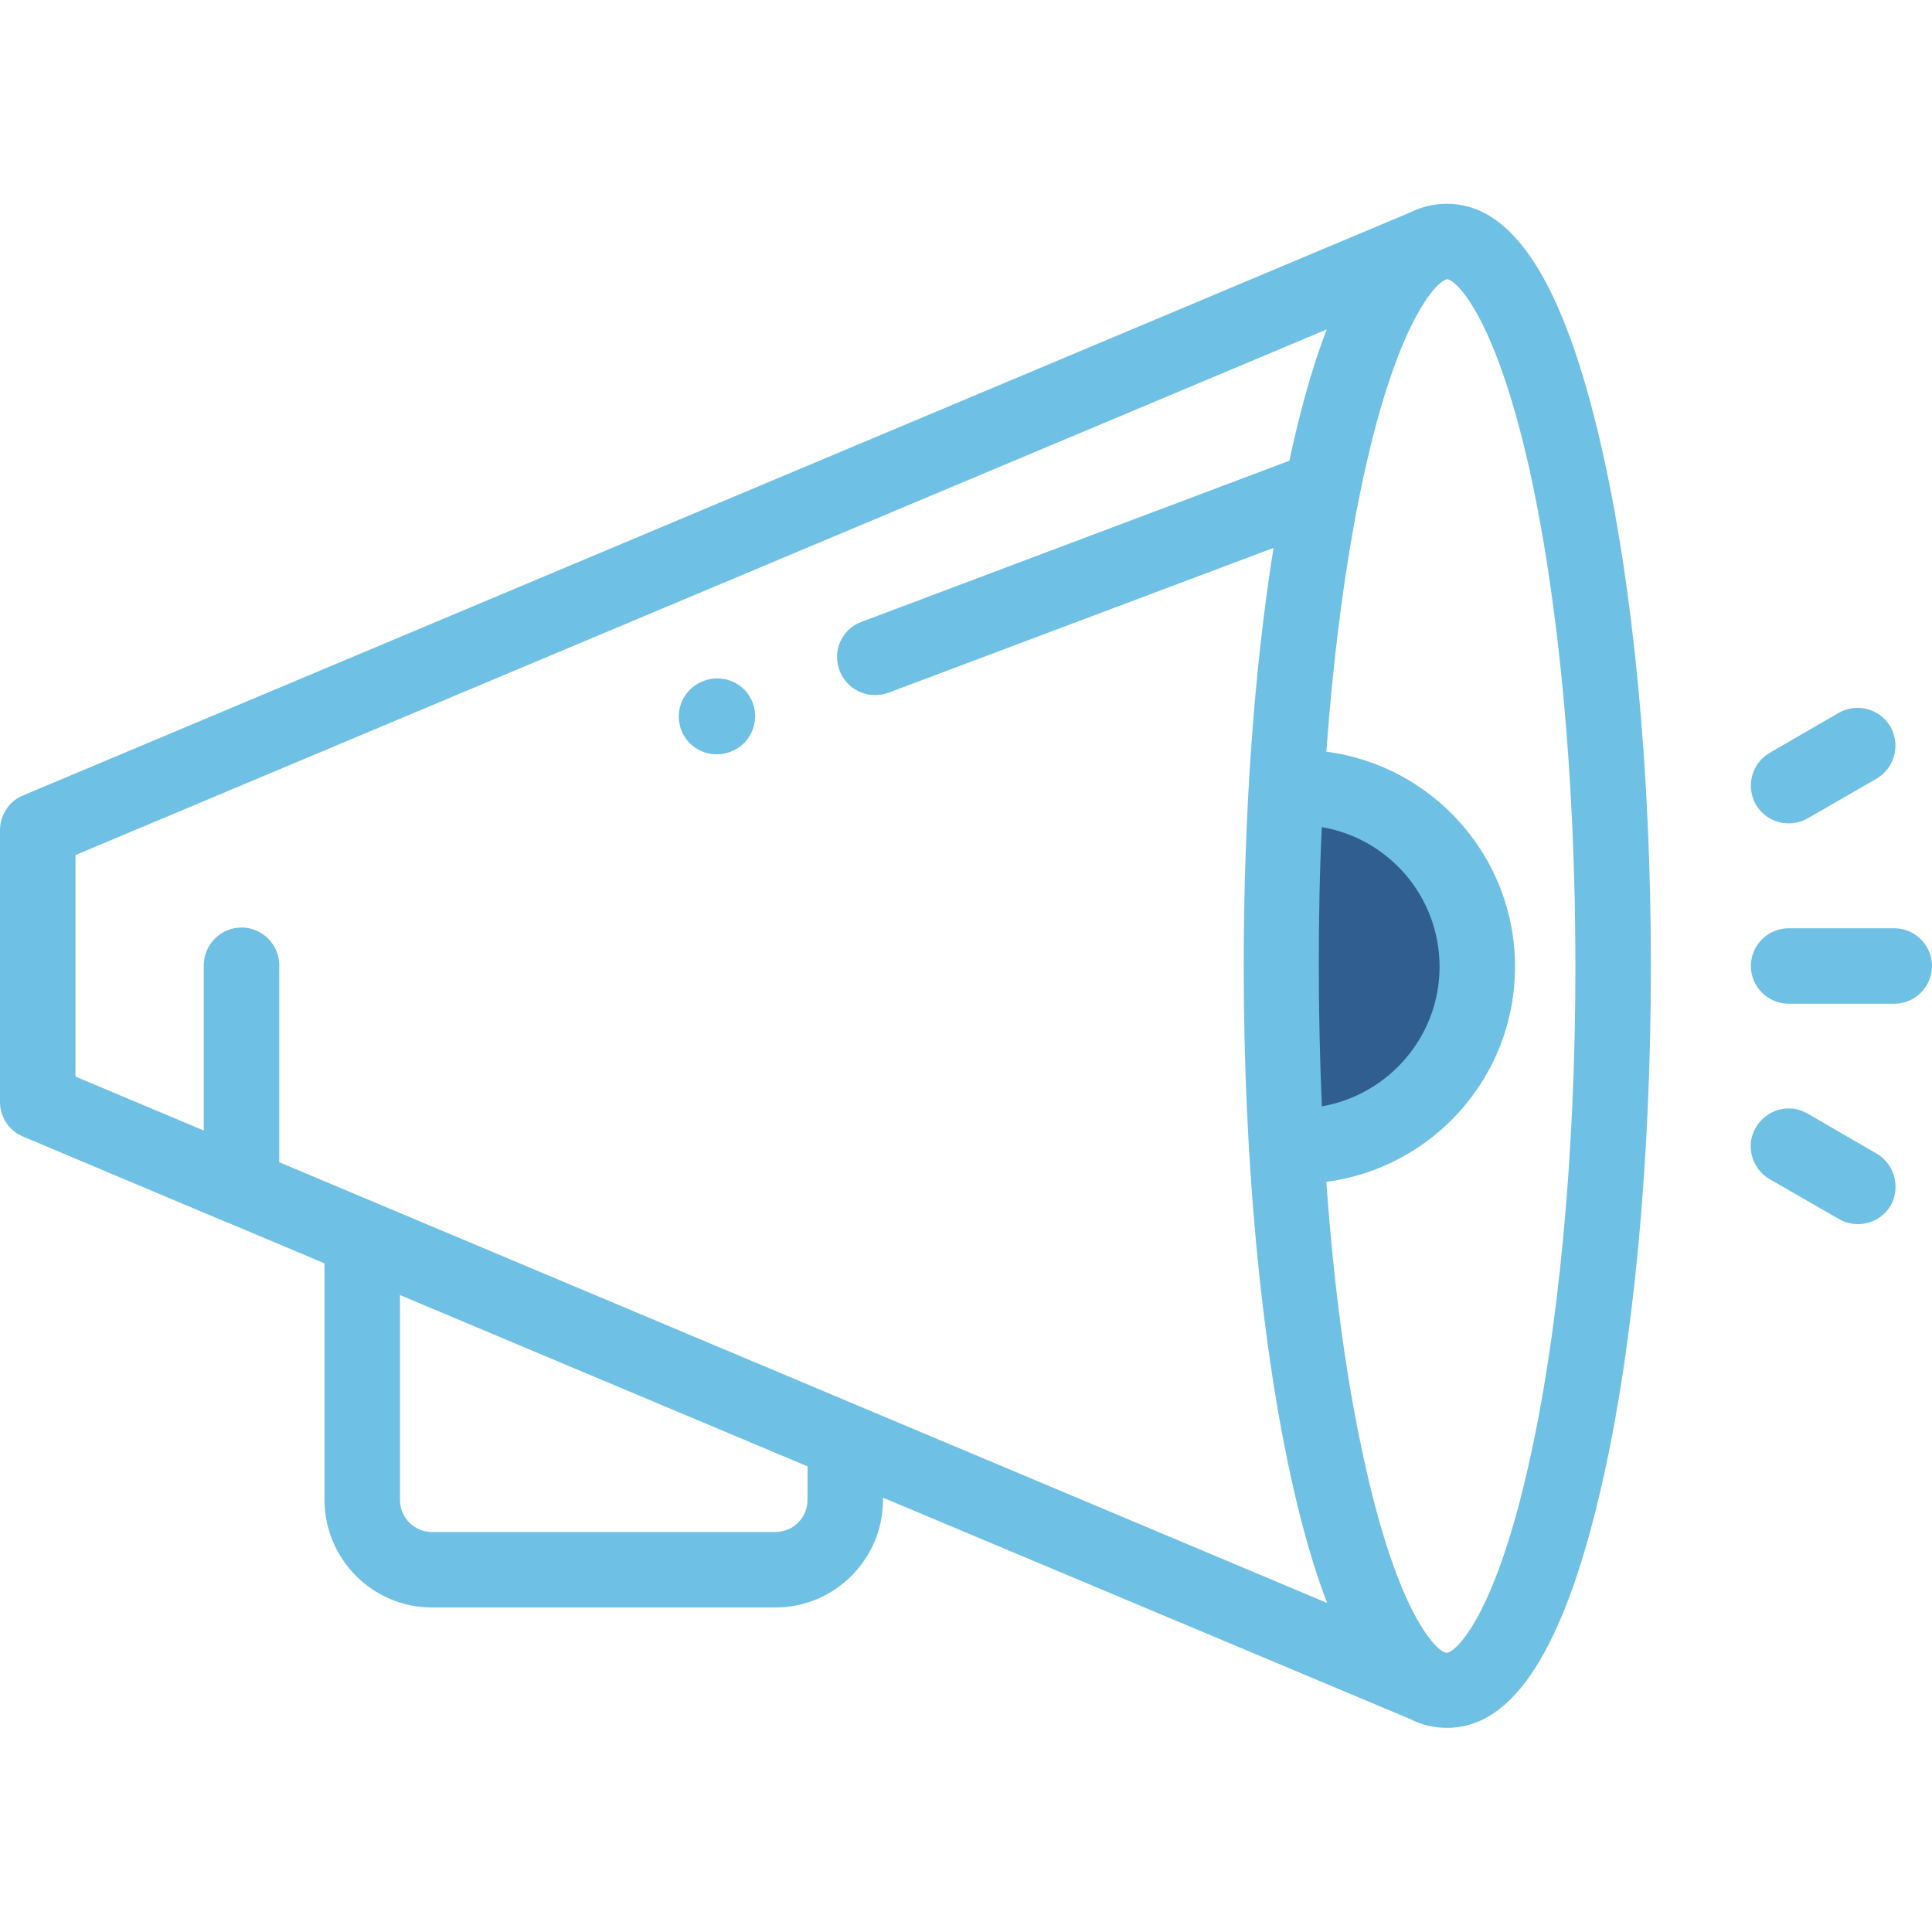
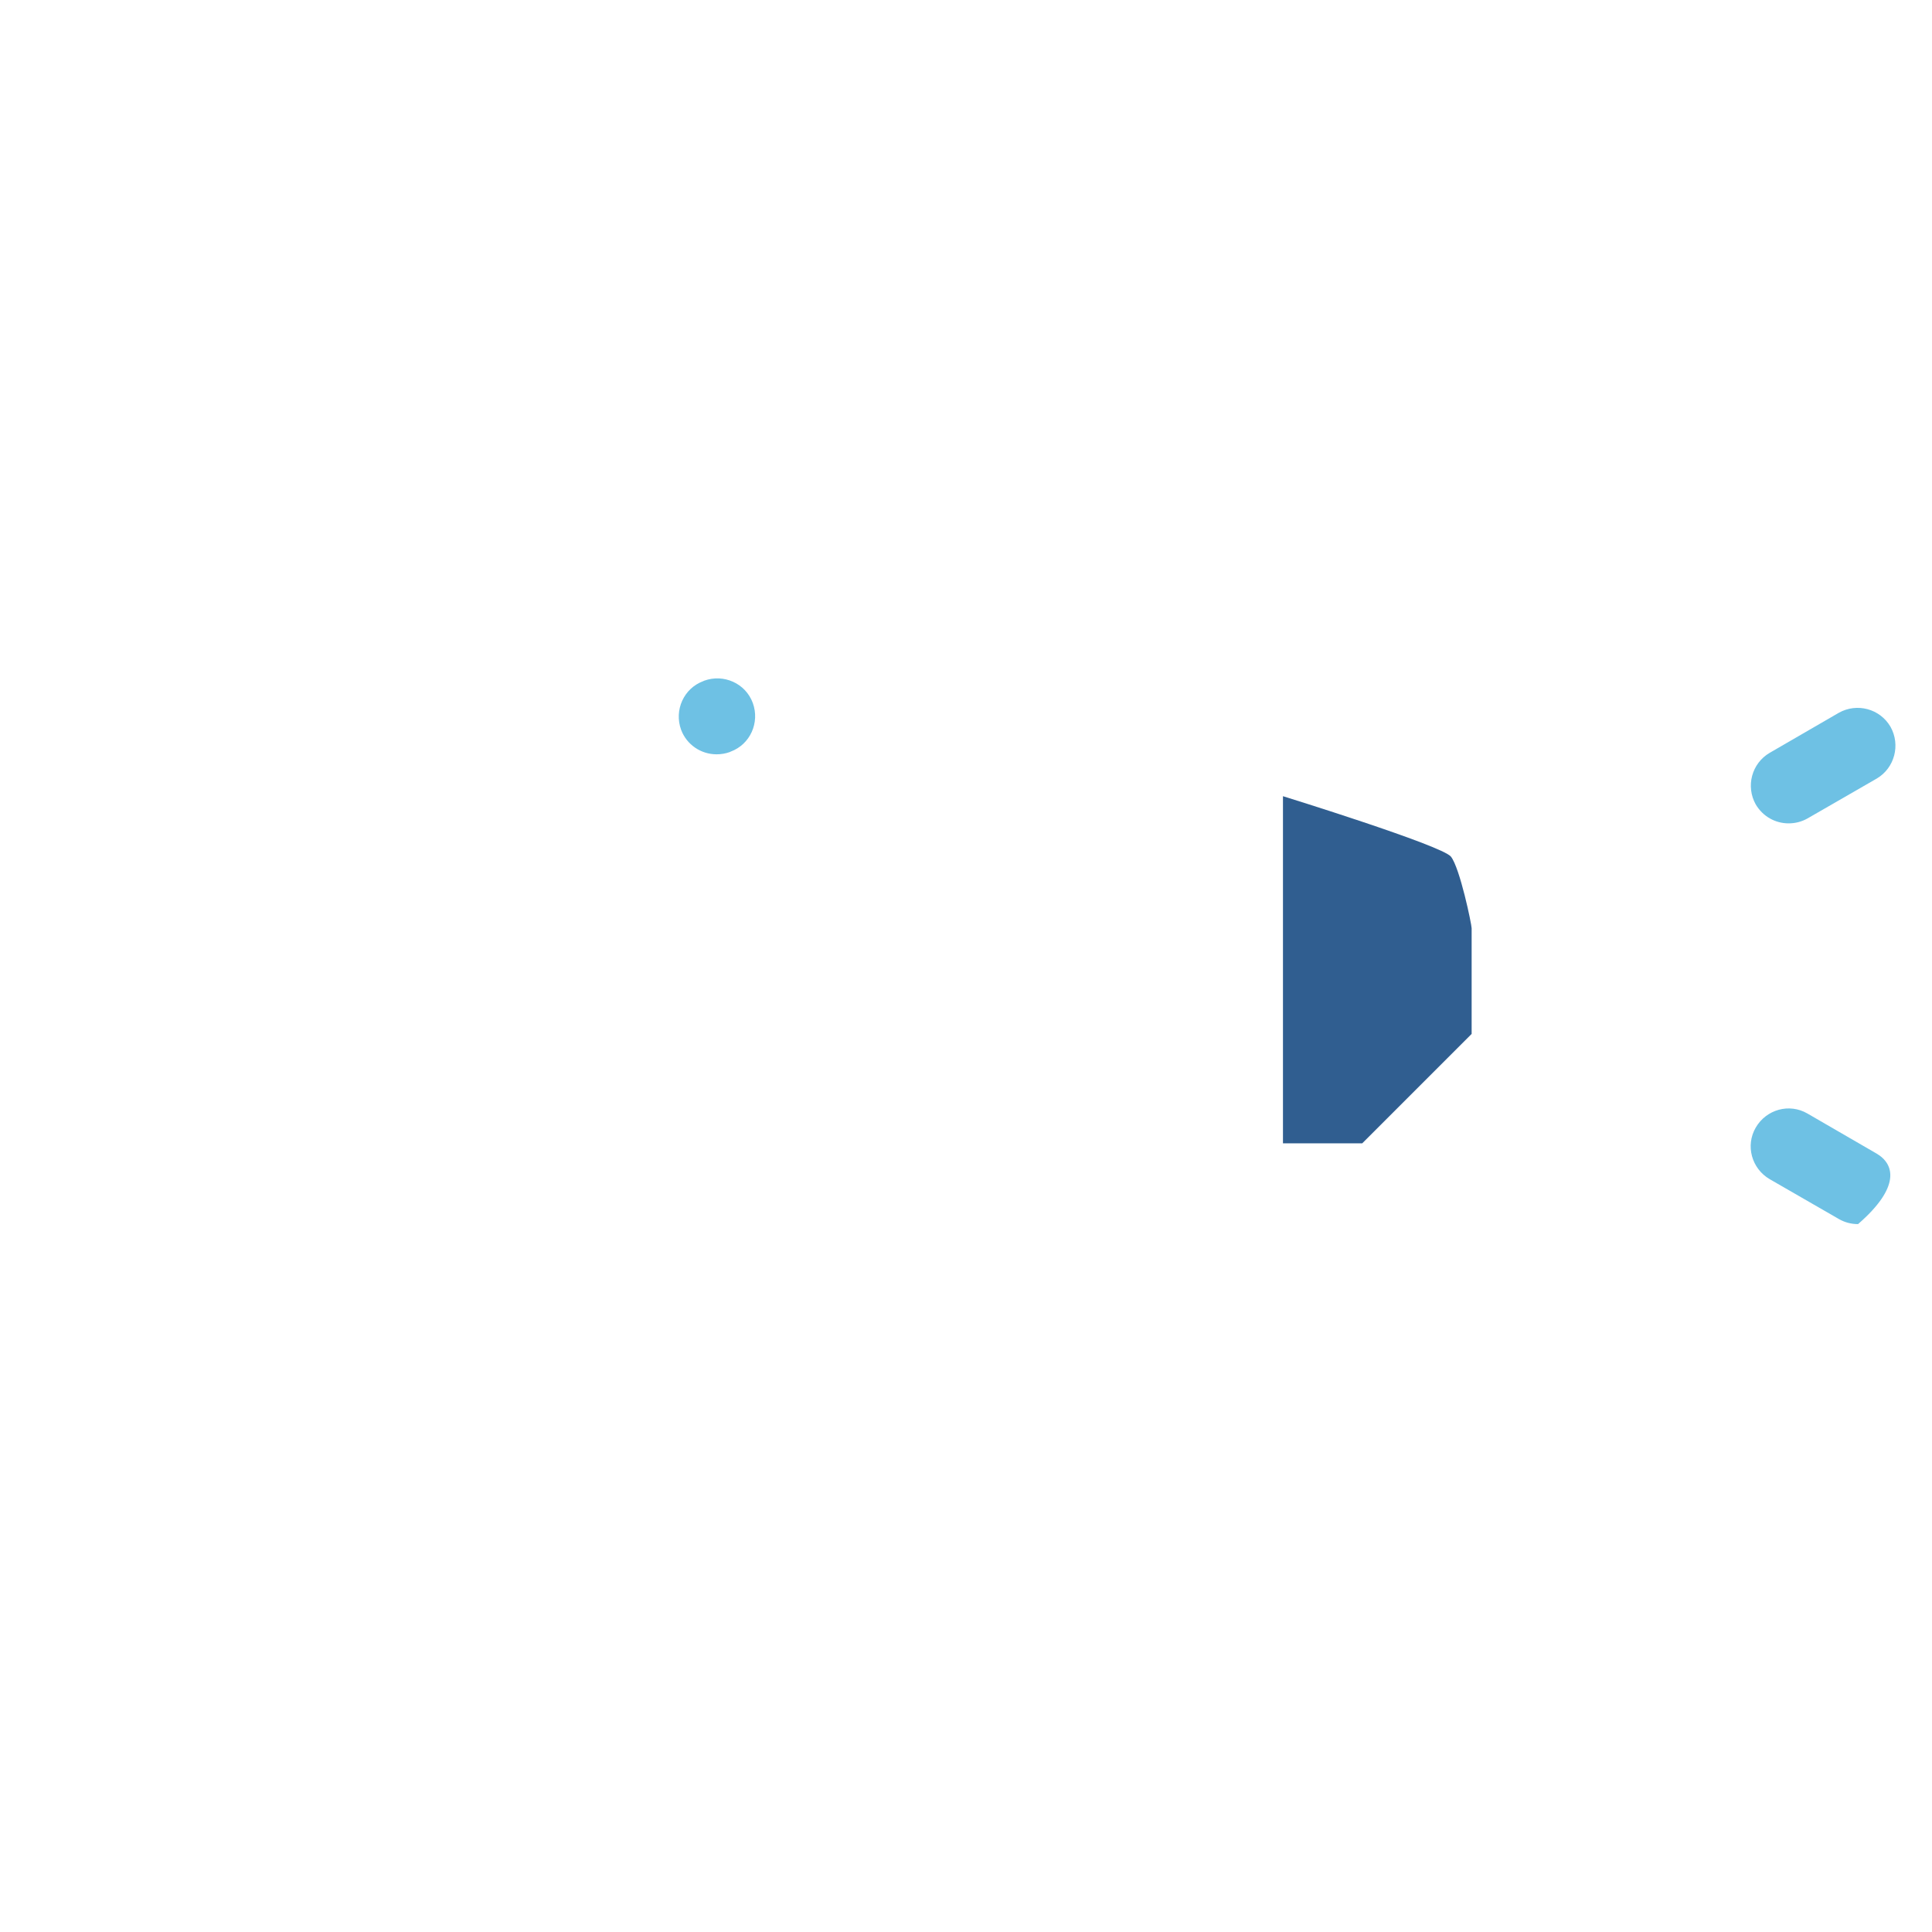
<svg xmlns="http://www.w3.org/2000/svg" version="1.0" id="Capa_1" x="0px" y="0px" viewBox="0 0 512 512" style="enable-background:new 0 0 512 512;" xml:space="preserve">
  <style type="text/css">
	.st0{fill:#305E90;}
	.st1{fill:#6EC1E4;}
</style>
  <path class="st0" d="M340,211v92h21l29-29c0,0,0-27,0-28s-3.1-16-5.5-19C382,224,340,211,340,211z" />
  <g>
    <g>
-       <path class="st1" d="M502,246h-28c-5.5,0-10,4.5-10,10c0,5.5,4.5,10,10,10h28c5.5,0,10-4.5,10-10S507.5,246,502,246z" />
-     </g>
+       </g>
  </g>
  <g>
    <g>
      <path class="st1" d="M501,192.6c-2.8-4.8-8.9-6.4-13.7-3.7L469,199.5c-4.8,2.8-6.4,8.9-3.7,13.7c1.9,3.2,5.2,5,8.7,5    c1.7,0,3.4-0.4,5-1.3l18.4-10.6C502.1,203.5,503.7,197.4,501,192.6z" />
    </g>
  </g>
  <g>
    <g>
-       <path class="st1" d="M497.3,305.7L479,295.1c-4.8-2.8-10.9-1.1-13.7,3.7s-1.1,10.9,3.7,13.7l18.4,10.6c1.6,0.9,3.3,1.3,5,1.3    c3.5,0,6.8-1.8,8.7-5C503.7,314.6,502.1,308.5,497.3,305.7z" />
+       <path class="st1" d="M497.3,305.7L479,295.1c-4.8-2.8-10.9-1.1-13.7,3.7s-1.1,10.9,3.7,13.7l18.4,10.6c1.6,0.9,3.3,1.3,5,1.3    C503.7,314.6,502.1,308.5,497.3,305.7z" />
    </g>
  </g>
  <g>
    <g>
-       <path class="st1" d="M424.3,118c-9.9-43.1-23.2-64-40.9-64c-3.4,0-6.6,0.8-9.7,2.3L6.1,210.8C2.4,212.3,0,216,0,220v72    c0,4,2.4,7.7,6.1,9.2l53.9,22.7c0,0,0.1,0,0.1,0L86,334.8v62.7c0,15.7,12.8,28.5,28.5,28.5h91c15.7,0,28.5-12.8,28.5-28.5v-0.6    l139.8,58.7c3.1,1.6,6.3,2.3,9.7,2.3c17.6,0,31-20.9,40.9-64c8.5-37,13.1-86,13.1-138C437.5,204,432.8,155,424.3,118z M214,397.5    c0,4.7-3.8,8.5-8.5,8.5h-91c-4.7,0-8.5-3.8-8.5-8.5v-54.3l108,45.4L214,397.5L214,397.5z M74,308v-52.2c0-5.5-4.5-10-10-10    c-5.5,0-10,4.5-10,10v43.8l-34-14.3v-58.7L351.6,87.3c-3.3,8.5-6.3,18.8-9,30.7c-0.3,1.3-0.6,2.7-0.9,4.1l-113.4,42.7    c-5.2,1.9-7.8,7.7-5.8,12.9c1.5,4,5.3,6.5,9.4,6.5c1.2,0,2.4-0.2,3.5-0.6l102.1-38.4c-5.2,32.4-7.9,70.8-7.9,110.9    c0,52,4.7,101,13.1,138c2.7,11.9,5.7,22.1,9,30.7L74,308z M350.3,219.2c17.7,3,31.2,18.4,31.2,37c0,18.5-13.5,33.9-31.2,37    c-0.5-12.1-0.8-24.5-0.8-37.1C349.5,243.5,349.7,231.2,350.3,219.2z M404.8,389.5c-9.1,39.8-19.3,48.5-21.4,48.5    c-0.1,0-0.2,0-0.3,0c-0.2-0.1-0.3-0.2-0.5-0.2l-0.2-0.1c-3.4-2-12.3-12.8-20.3-48.1c-5-21.7-8.6-47.8-10.6-76.4    c28.2-3.7,50-27.8,50-57c0-29.2-21.8-53.3-50-57c2.1-28.7,5.7-54.9,10.7-76.7c8.1-35.2,17-46,20.3-48.1l0.9-0.4c0,0,0.1,0,0.1,0    c2,0,12.2,8.6,21.4,48.5c8.1,35.6,12.6,83,12.6,133.5S413,354,404.8,389.5z" />
-     </g>
+       </g>
  </g>
  <g>
    <g>
      <path class="st1" d="M199.5,186.3c-1.9-5.2-7.7-7.8-12.9-5.9l-0.2,0.1c-5.2,1.9-7.8,7.7-5.9,12.9c1.5,4,5.3,6.5,9.4,6.5    c1.2,0,2.4-0.2,3.5-0.6l0.2-0.1C198.8,197.3,201.4,191.5,199.5,186.3z" />
    </g>
  </g>
</svg>